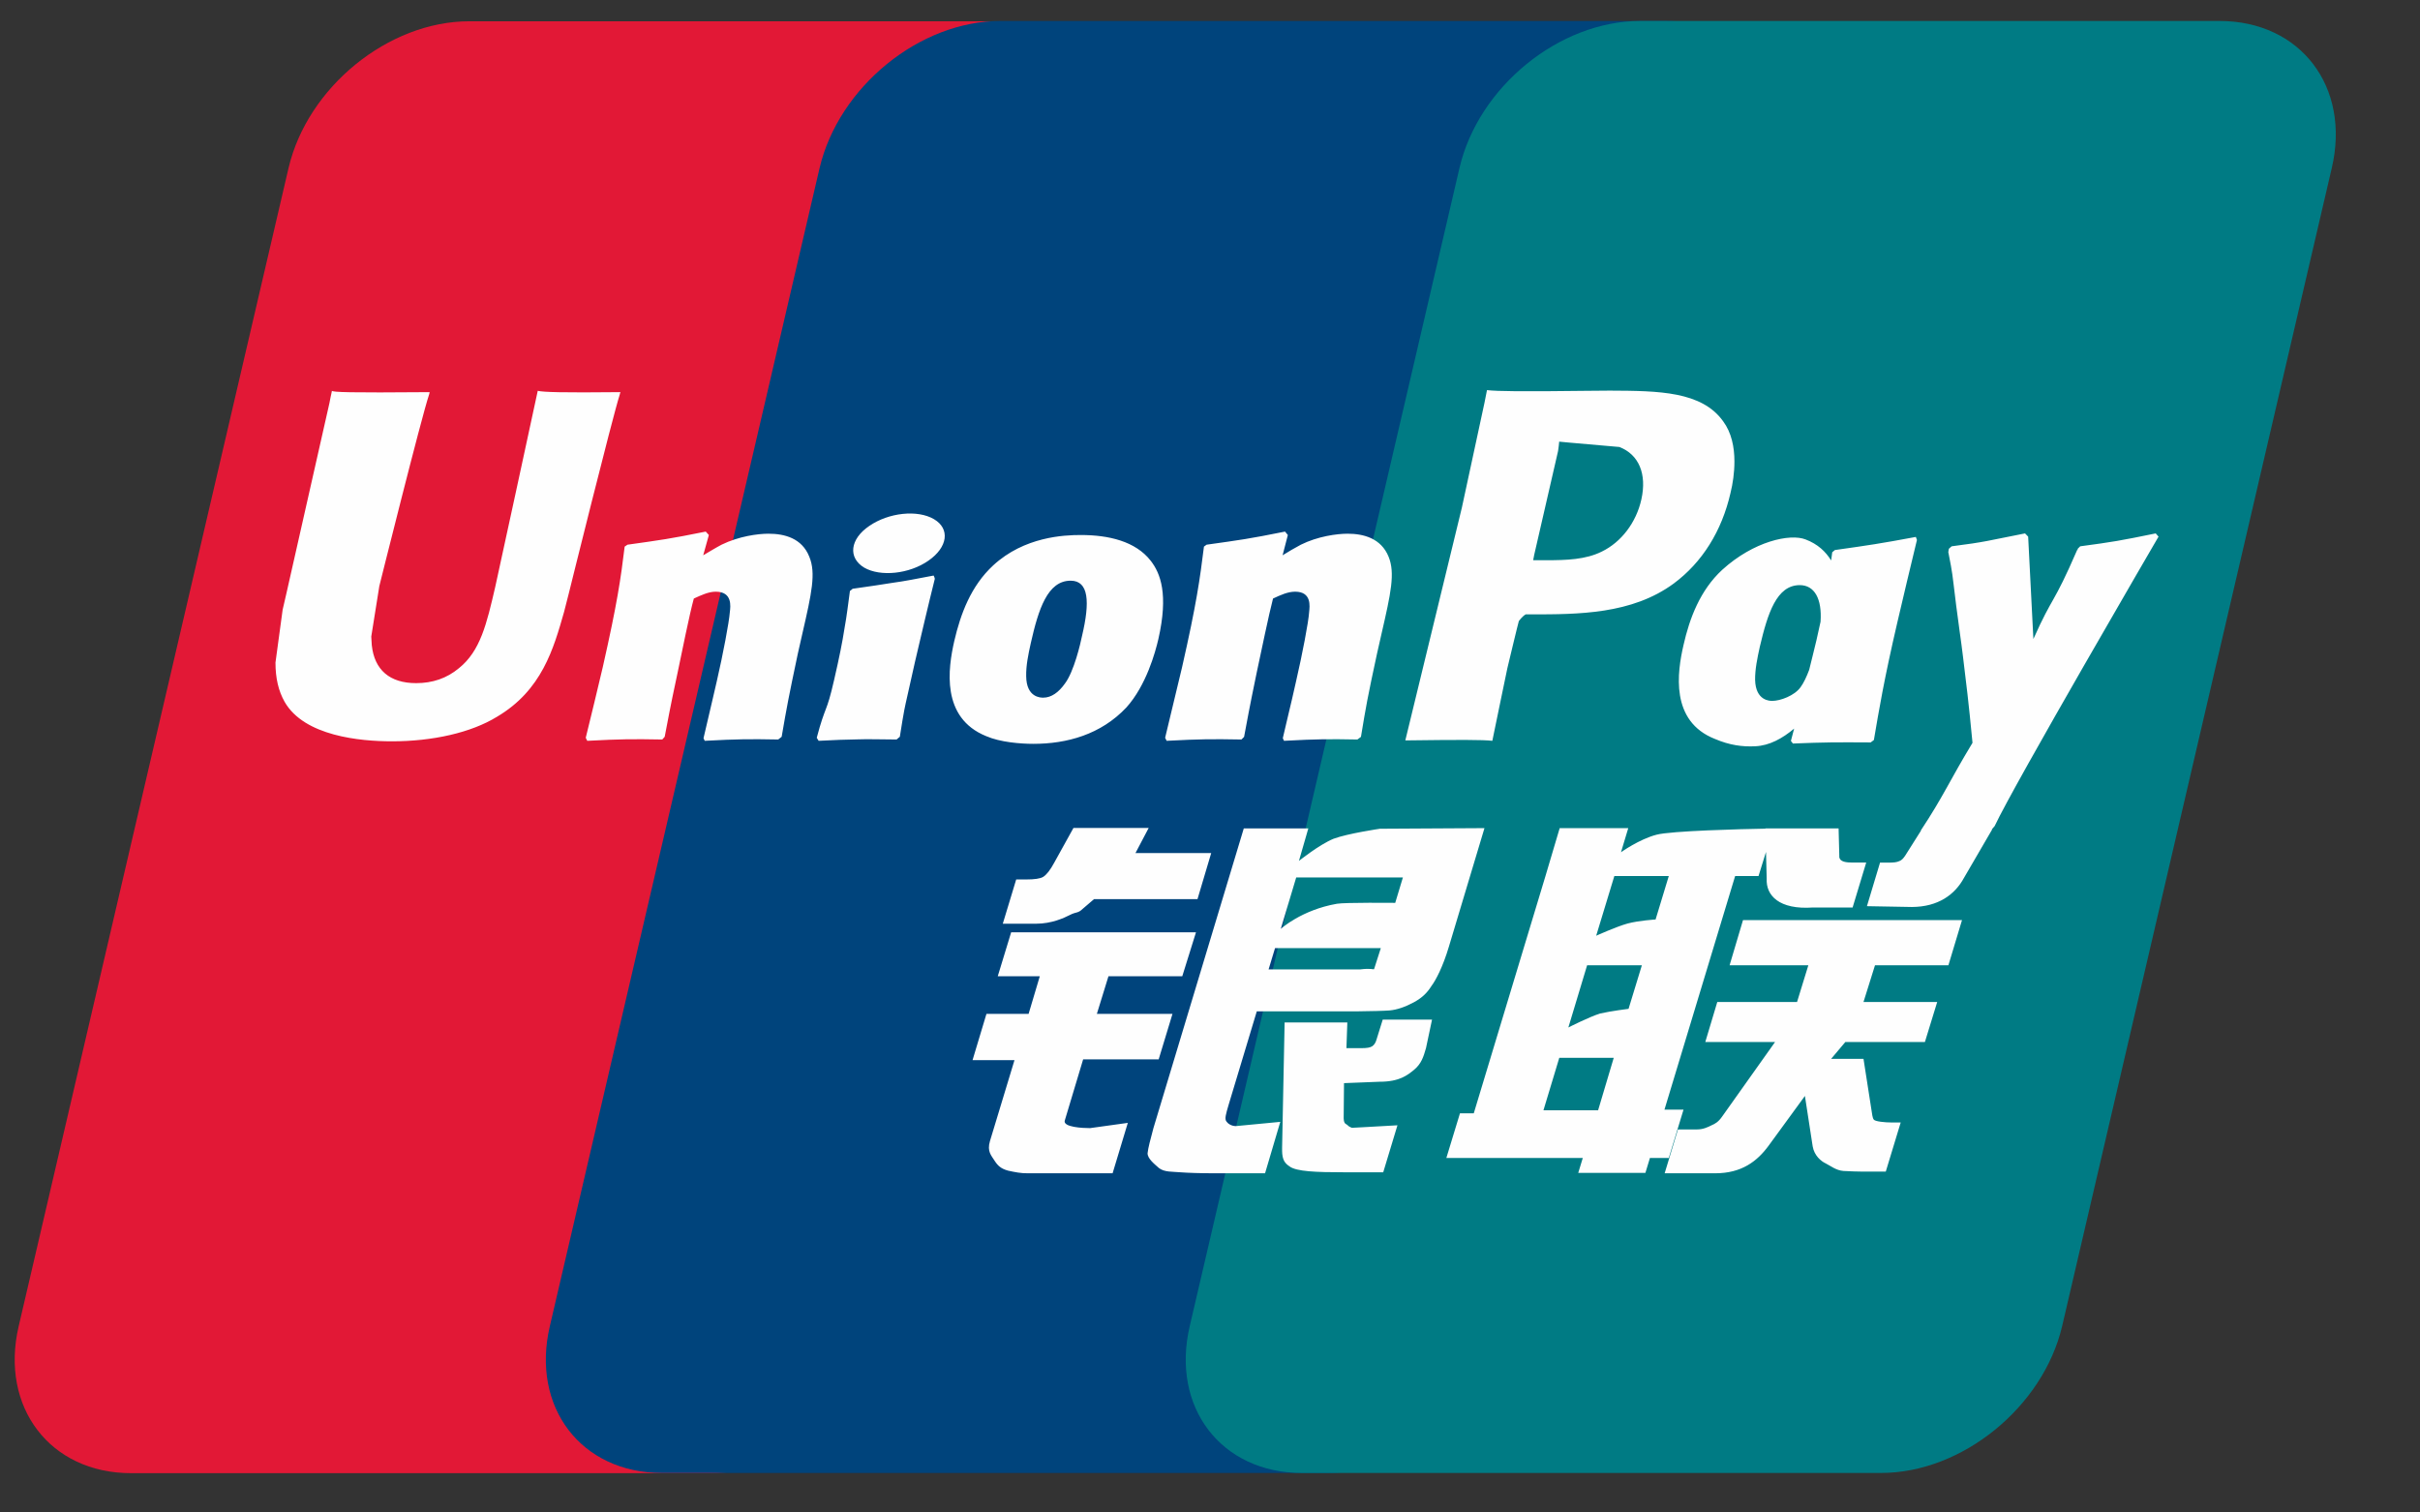
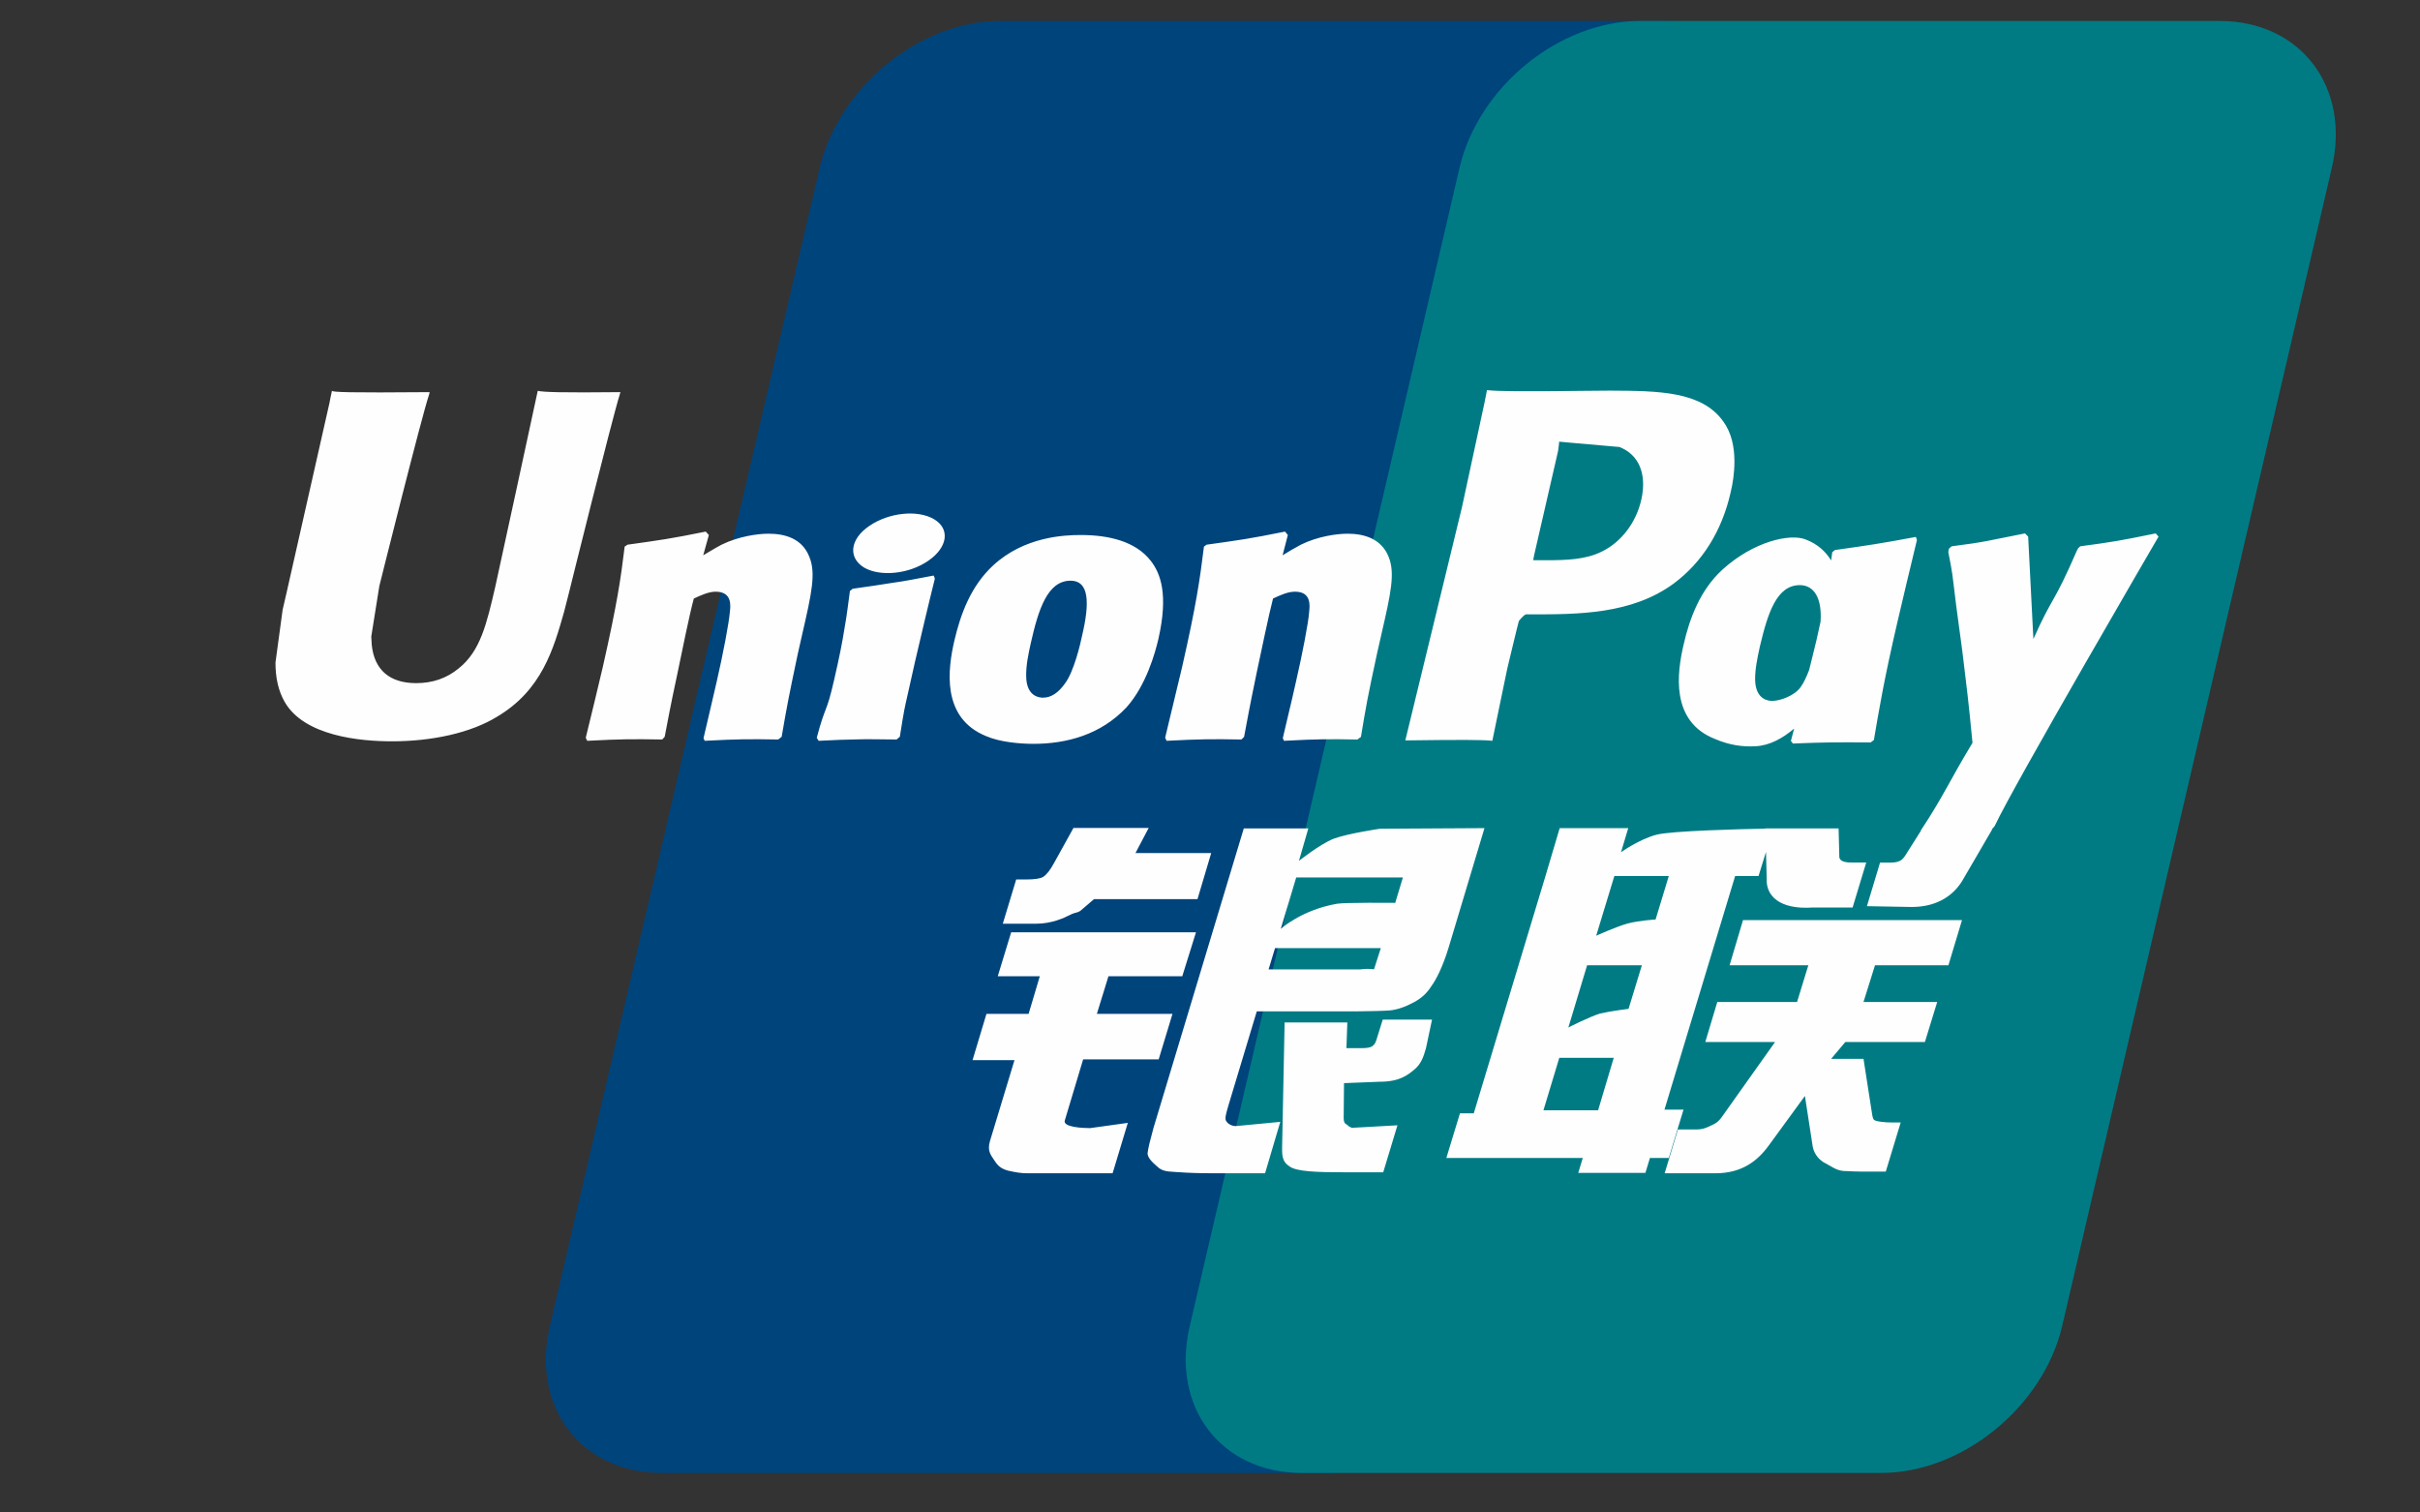
<svg xmlns="http://www.w3.org/2000/svg" width="24" height="15" viewBox="0 0 24 15" fill="none">
  <rect x="0" y="0" width="24" height="15" fill="#333333" stroke="none" />
-   <path d="M4.654 0.211H10.399C11.201 0.211 11.7 0.865 11.513 1.669L8.838 13.154C8.65 13.956 7.846 14.61 7.044 14.61H1.299C0.498 14.61 -0.002 13.956 0.185 13.154L2.861 1.669C3.048 0.865 3.851 0.211 4.654 0.211Z" fill="#E21836" />
  <path d="M9.921 0.208H16.528C17.33 0.208 16.969 0.862 16.78 1.667L14.105 13.152C13.918 13.954 13.976 14.608 13.173 14.608H6.566C5.762 14.608 5.265 13.954 5.453 13.152L8.128 1.667C8.318 0.862 9.119 0.208 9.921 0.208Z" fill="#00447C" />
  <path d="M16.266 0.208H22.012C22.815 0.208 23.314 0.862 23.125 1.667L20.451 13.152C20.262 13.954 19.459 14.608 18.655 14.608H12.912C12.109 14.608 11.611 13.954 11.799 13.152L14.474 1.667C14.661 0.862 15.463 0.208 16.266 0.208Z" fill="#007B84" />
  <path d="M6.154 3.889C5.563 3.895 5.389 3.889 5.333 3.876C5.312 3.978 4.913 5.817 4.912 5.818C4.826 6.19 4.764 6.456 4.551 6.627C4.431 6.727 4.29 6.775 4.127 6.775C3.865 6.775 3.713 6.644 3.687 6.398L3.682 6.313C3.682 6.313 3.762 5.815 3.762 5.812C3.762 5.812 4.18 4.136 4.255 3.914C4.259 3.902 4.26 3.895 4.261 3.889C3.447 3.896 3.302 3.889 3.292 3.876C3.287 3.894 3.267 3.998 3.267 3.998L2.84 5.887L2.803 6.047L2.732 6.571C2.732 6.727 2.762 6.853 2.823 6.961C3.018 7.301 3.573 7.352 3.887 7.352C4.292 7.352 4.672 7.266 4.928 7.109C5.374 6.846 5.49 6.434 5.594 6.069L5.642 5.881C5.642 5.881 6.073 4.141 6.146 3.914C6.149 3.902 6.15 3.895 6.154 3.889ZM7.621 5.293C7.517 5.293 7.327 5.318 7.156 5.402C7.095 5.434 7.036 5.471 6.974 5.507L7.03 5.306L6.999 5.272C6.638 5.345 6.557 5.355 6.223 5.402L6.195 5.421C6.156 5.742 6.121 5.984 5.978 6.616C5.923 6.85 5.866 7.085 5.809 7.317L5.824 7.347C6.167 7.329 6.271 7.329 6.568 7.334L6.592 7.307C6.63 7.114 6.635 7.068 6.719 6.676C6.758 6.49 6.84 6.082 6.881 5.936C6.955 5.902 7.028 5.868 7.098 5.868C7.265 5.868 7.245 6.013 7.238 6.071C7.231 6.168 7.171 6.486 7.108 6.759L7.067 6.936C7.038 7.066 7.006 7.192 6.977 7.321L6.989 7.347C7.327 7.329 7.43 7.329 7.718 7.334L7.752 7.307C7.804 7.005 7.819 6.924 7.912 6.484L7.958 6.281C8.049 5.885 8.094 5.684 8.026 5.521C7.953 5.337 7.78 5.293 7.621 5.293ZM9.259 5.708C9.08 5.742 8.965 5.765 8.852 5.78C8.739 5.798 8.629 5.815 8.456 5.839L8.442 5.851L8.429 5.861C8.411 5.99 8.399 6.102 8.375 6.233C8.354 6.369 8.323 6.523 8.272 6.744C8.233 6.914 8.213 6.973 8.19 7.033C8.168 7.092 8.144 7.15 8.1 7.317L8.11 7.333L8.119 7.347C8.281 7.339 8.387 7.334 8.496 7.333C8.605 7.329 8.718 7.333 8.892 7.334L8.907 7.321L8.924 7.307C8.949 7.157 8.953 7.117 8.968 7.043C8.983 6.964 9.01 6.856 9.074 6.565C9.105 6.428 9.139 6.292 9.171 6.152C9.203 6.013 9.238 5.876 9.271 5.74L9.266 5.723L9.259 5.708ZM9.263 5.149C9.1 5.053 8.814 5.083 8.621 5.216C8.429 5.346 8.408 5.531 8.57 5.629C8.73 5.722 9.017 5.694 9.208 5.56C9.4 5.427 9.424 5.244 9.263 5.149ZM10.249 7.377C10.579 7.377 10.917 7.286 11.171 7.016C11.367 6.798 11.457 6.472 11.488 6.338C11.589 5.894 11.51 5.686 11.411 5.56C11.261 5.368 10.995 5.306 10.719 5.306C10.553 5.306 10.159 5.322 9.85 5.607C9.628 5.812 9.526 6.09 9.464 6.357C9.402 6.629 9.33 7.119 9.781 7.301C9.919 7.361 10.12 7.377 10.249 7.377ZM10.223 6.377C10.299 6.041 10.389 5.759 10.618 5.759C10.798 5.759 10.811 5.969 10.731 6.306C10.716 6.381 10.651 6.66 10.562 6.778C10.5 6.866 10.427 6.919 10.346 6.919C10.322 6.919 10.179 6.919 10.177 6.706C10.175 6.601 10.197 6.494 10.223 6.377ZM12.312 7.334L12.338 7.308C12.375 7.114 12.381 7.068 12.462 6.676C12.502 6.49 12.586 6.082 12.625 5.936C12.7 5.901 12.772 5.868 12.844 5.868C13.01 5.868 12.989 6.013 12.983 6.071C12.977 6.169 12.916 6.486 12.853 6.759L12.813 6.935C12.783 7.066 12.751 7.192 12.722 7.321L12.734 7.347C13.073 7.329 13.172 7.329 13.462 7.334L13.497 7.308C13.547 7.005 13.561 6.924 13.656 6.484L13.702 6.281C13.793 5.885 13.838 5.684 13.771 5.521C13.697 5.338 13.522 5.293 13.365 5.293C13.261 5.293 13.07 5.318 12.901 5.402C12.84 5.434 12.78 5.47 12.72 5.507L12.772 5.306L12.744 5.272C12.382 5.345 12.3 5.355 11.966 5.402L11.94 5.421C11.9 5.742 11.867 5.984 11.723 6.617C11.668 6.85 11.611 7.085 11.555 7.317L11.57 7.347C11.913 7.329 12.015 7.329 12.312 7.334ZM14.8 7.347C14.822 7.243 14.948 6.627 14.949 6.627C14.949 6.627 15.057 6.175 15.063 6.159C15.063 6.159 15.097 6.112 15.131 6.093H15.181C15.651 6.093 16.183 6.093 16.599 5.787C16.882 5.577 17.076 5.266 17.162 4.889C17.185 4.797 17.201 4.687 17.201 4.577C17.201 4.433 17.172 4.29 17.089 4.178C16.876 3.881 16.453 3.876 15.965 3.874C15.964 3.874 15.725 3.876 15.725 3.876C15.1 3.884 14.85 3.881 14.747 3.869C14.738 3.914 14.722 3.995 14.722 3.995C14.722 3.995 14.498 5.032 14.498 5.034C14.498 5.034 13.962 7.239 13.937 7.343C14.482 7.336 14.706 7.336 14.8 7.347ZM15.215 5.504C15.215 5.504 15.453 4.469 15.452 4.473L15.459 4.42L15.463 4.38L15.558 4.389C15.558 4.389 16.049 4.432 16.06 4.433C16.254 4.508 16.334 4.701 16.278 4.953C16.227 5.183 16.078 5.377 15.886 5.47C15.727 5.55 15.534 5.556 15.334 5.556H15.205L15.215 5.504ZM16.696 6.397C16.634 6.665 16.561 7.154 17.009 7.329C17.152 7.39 17.28 7.408 17.41 7.401C17.548 7.394 17.675 7.325 17.793 7.226C17.782 7.266 17.771 7.307 17.761 7.348L17.781 7.374C18.103 7.361 18.203 7.361 18.552 7.363L18.584 7.339C18.635 7.039 18.683 6.748 18.816 6.175C18.88 5.9 18.945 5.628 19.011 5.355L19 5.325C18.64 5.392 18.544 5.406 18.197 5.455L18.171 5.477C18.167 5.504 18.163 5.531 18.16 5.558C18.106 5.471 18.028 5.396 17.907 5.35C17.753 5.289 17.391 5.368 17.08 5.651C16.861 5.853 16.756 6.131 16.696 6.397ZM17.453 6.413C17.531 6.083 17.619 5.803 17.849 5.803C17.994 5.803 18.071 5.937 18.055 6.166C18.043 6.223 18.029 6.283 18.014 6.351C17.991 6.449 17.966 6.546 17.942 6.644C17.917 6.71 17.888 6.773 17.857 6.815C17.797 6.899 17.657 6.951 17.576 6.951C17.553 6.951 17.411 6.951 17.406 6.742C17.405 6.638 17.427 6.531 17.453 6.413ZM21.407 5.322L21.379 5.29C21.022 5.363 20.958 5.374 20.63 5.418L20.606 5.442C20.605 5.446 20.604 5.452 20.602 5.458L20.601 5.452C20.357 6.015 20.364 5.894 20.166 6.337C20.165 6.317 20.165 6.304 20.163 6.283L20.114 5.322L20.083 5.29C19.709 5.363 19.7 5.374 19.355 5.418L19.328 5.442C19.324 5.454 19.324 5.467 19.322 5.48L19.324 5.485C19.367 5.706 19.357 5.656 19.4 6.004C19.421 6.175 19.448 6.347 19.468 6.515C19.502 6.798 19.521 6.936 19.562 7.367C19.329 7.752 19.274 7.897 19.05 8.235L19.051 8.238L18.893 8.488C18.875 8.514 18.859 8.532 18.836 8.54C18.811 8.552 18.778 8.555 18.732 8.555H18.645L18.515 8.987L18.961 8.995C19.223 8.994 19.388 8.871 19.477 8.707L19.757 8.226H19.753L19.782 8.192C19.971 7.786 21.407 5.322 21.407 5.322ZM16.696 11.005H16.507L17.208 8.688H17.44L17.514 8.449L17.521 8.714C17.512 8.879 17.642 9.024 17.981 9H18.373L18.508 8.554H18.36C18.276 8.554 18.236 8.532 18.241 8.486L18.234 8.216H17.508V8.218C17.273 8.222 16.571 8.24 16.429 8.278C16.258 8.322 16.076 8.452 16.076 8.452L16.148 8.213H15.468L15.327 8.688L14.616 11.041H14.479L14.344 11.484H15.697L15.652 11.632H16.318L16.363 11.484H16.55L16.696 11.005ZM16.141 9.159C16.032 9.189 15.83 9.28 15.83 9.28L16.01 8.688H16.55L16.419 9.119C16.419 9.119 16.253 9.129 16.141 9.159ZM16.151 10.005C16.151 10.005 15.982 10.026 15.87 10.051C15.76 10.085 15.554 10.19 15.554 10.19L15.74 9.573H16.283L16.151 10.005ZM15.849 11.011H15.307L15.464 10.491H16.004L15.849 11.011ZM17.153 9.573H17.934L17.822 9.937H17.031L16.912 10.334H17.604L17.08 11.072C17.043 11.126 17.01 11.145 16.974 11.16C16.937 11.179 16.889 11.201 16.833 11.201H16.641L16.509 11.636H17.011C17.272 11.636 17.427 11.517 17.541 11.361L17.9 10.869L17.977 11.369C17.993 11.462 18.061 11.517 18.106 11.538C18.156 11.563 18.208 11.607 18.282 11.613C18.36 11.617 18.417 11.619 18.455 11.619H18.702L18.85 11.132H18.753C18.697 11.132 18.601 11.123 18.584 11.105C18.568 11.084 18.568 11.052 18.559 11.002L18.481 10.501H18.16L18.301 10.334H19.09L19.212 9.937H18.481L18.595 9.573H19.323L19.458 9.125H17.286L17.153 9.573ZM10.56 11.112L10.742 10.506H11.491L11.628 10.055H10.878L10.993 9.682H11.725L11.861 9.246H10.028L9.895 9.682H10.312L10.201 10.055H9.783L9.645 10.514H10.061L9.818 11.316C9.786 11.422 9.834 11.462 9.864 11.512C9.895 11.56 9.927 11.591 9.998 11.61C10.072 11.626 10.122 11.636 10.19 11.636H11.034L11.185 11.136L10.811 11.188C10.738 11.188 10.538 11.179 10.56 11.112ZM10.646 8.211L10.456 8.554C10.416 8.629 10.379 8.675 10.346 8.696C10.317 8.714 10.26 8.722 10.177 8.722H10.078L9.945 9.161H10.274C10.432 9.161 10.553 9.103 10.611 9.074C10.674 9.041 10.69 9.06 10.738 9.013L10.85 8.917H11.876L12.012 8.46H11.261L11.392 8.211H10.646ZM12.162 11.121C12.144 11.096 12.157 11.051 12.184 10.959L12.464 10.03H13.463C13.608 10.028 13.713 10.026 13.782 10.021C13.855 10.014 13.935 9.987 14.022 9.94C14.112 9.891 14.158 9.839 14.196 9.779C14.24 9.72 14.309 9.59 14.369 9.389L14.722 8.213L13.685 8.219C13.685 8.219 13.366 8.266 13.226 8.318C13.084 8.376 12.882 8.538 12.882 8.538L12.975 8.216H12.335L11.439 11.188C11.408 11.303 11.386 11.387 11.381 11.437C11.38 11.491 11.45 11.545 11.495 11.585C11.549 11.626 11.628 11.619 11.704 11.626C11.784 11.632 11.898 11.636 12.055 11.636H12.546L12.697 11.126L12.257 11.168C12.21 11.168 12.176 11.142 12.162 11.121ZM12.645 9.403H13.694L13.627 9.612C13.618 9.616 13.596 9.601 13.489 9.614H12.581L12.645 9.403ZM12.855 8.702H13.913L13.837 8.954C13.837 8.954 13.338 8.949 13.259 8.963C12.908 9.024 12.702 9.212 12.702 9.212L12.855 8.702ZM13.651 10.311C13.642 10.342 13.629 10.362 13.609 10.376C13.588 10.39 13.554 10.395 13.502 10.395H13.353L13.362 10.14H12.74L12.715 11.384C12.714 11.474 12.723 11.526 12.788 11.567C12.854 11.619 13.056 11.626 13.329 11.626H13.718L13.859 11.16L13.52 11.179L13.407 11.185C13.392 11.179 13.377 11.173 13.361 11.156C13.346 11.142 13.322 11.151 13.326 11.061L13.329 10.742L13.684 10.728C13.876 10.728 13.958 10.665 14.028 10.606C14.095 10.549 14.117 10.483 14.142 10.395L14.202 10.112H13.713L13.651 10.311Z" fill="#FEFEFE" />
</svg>